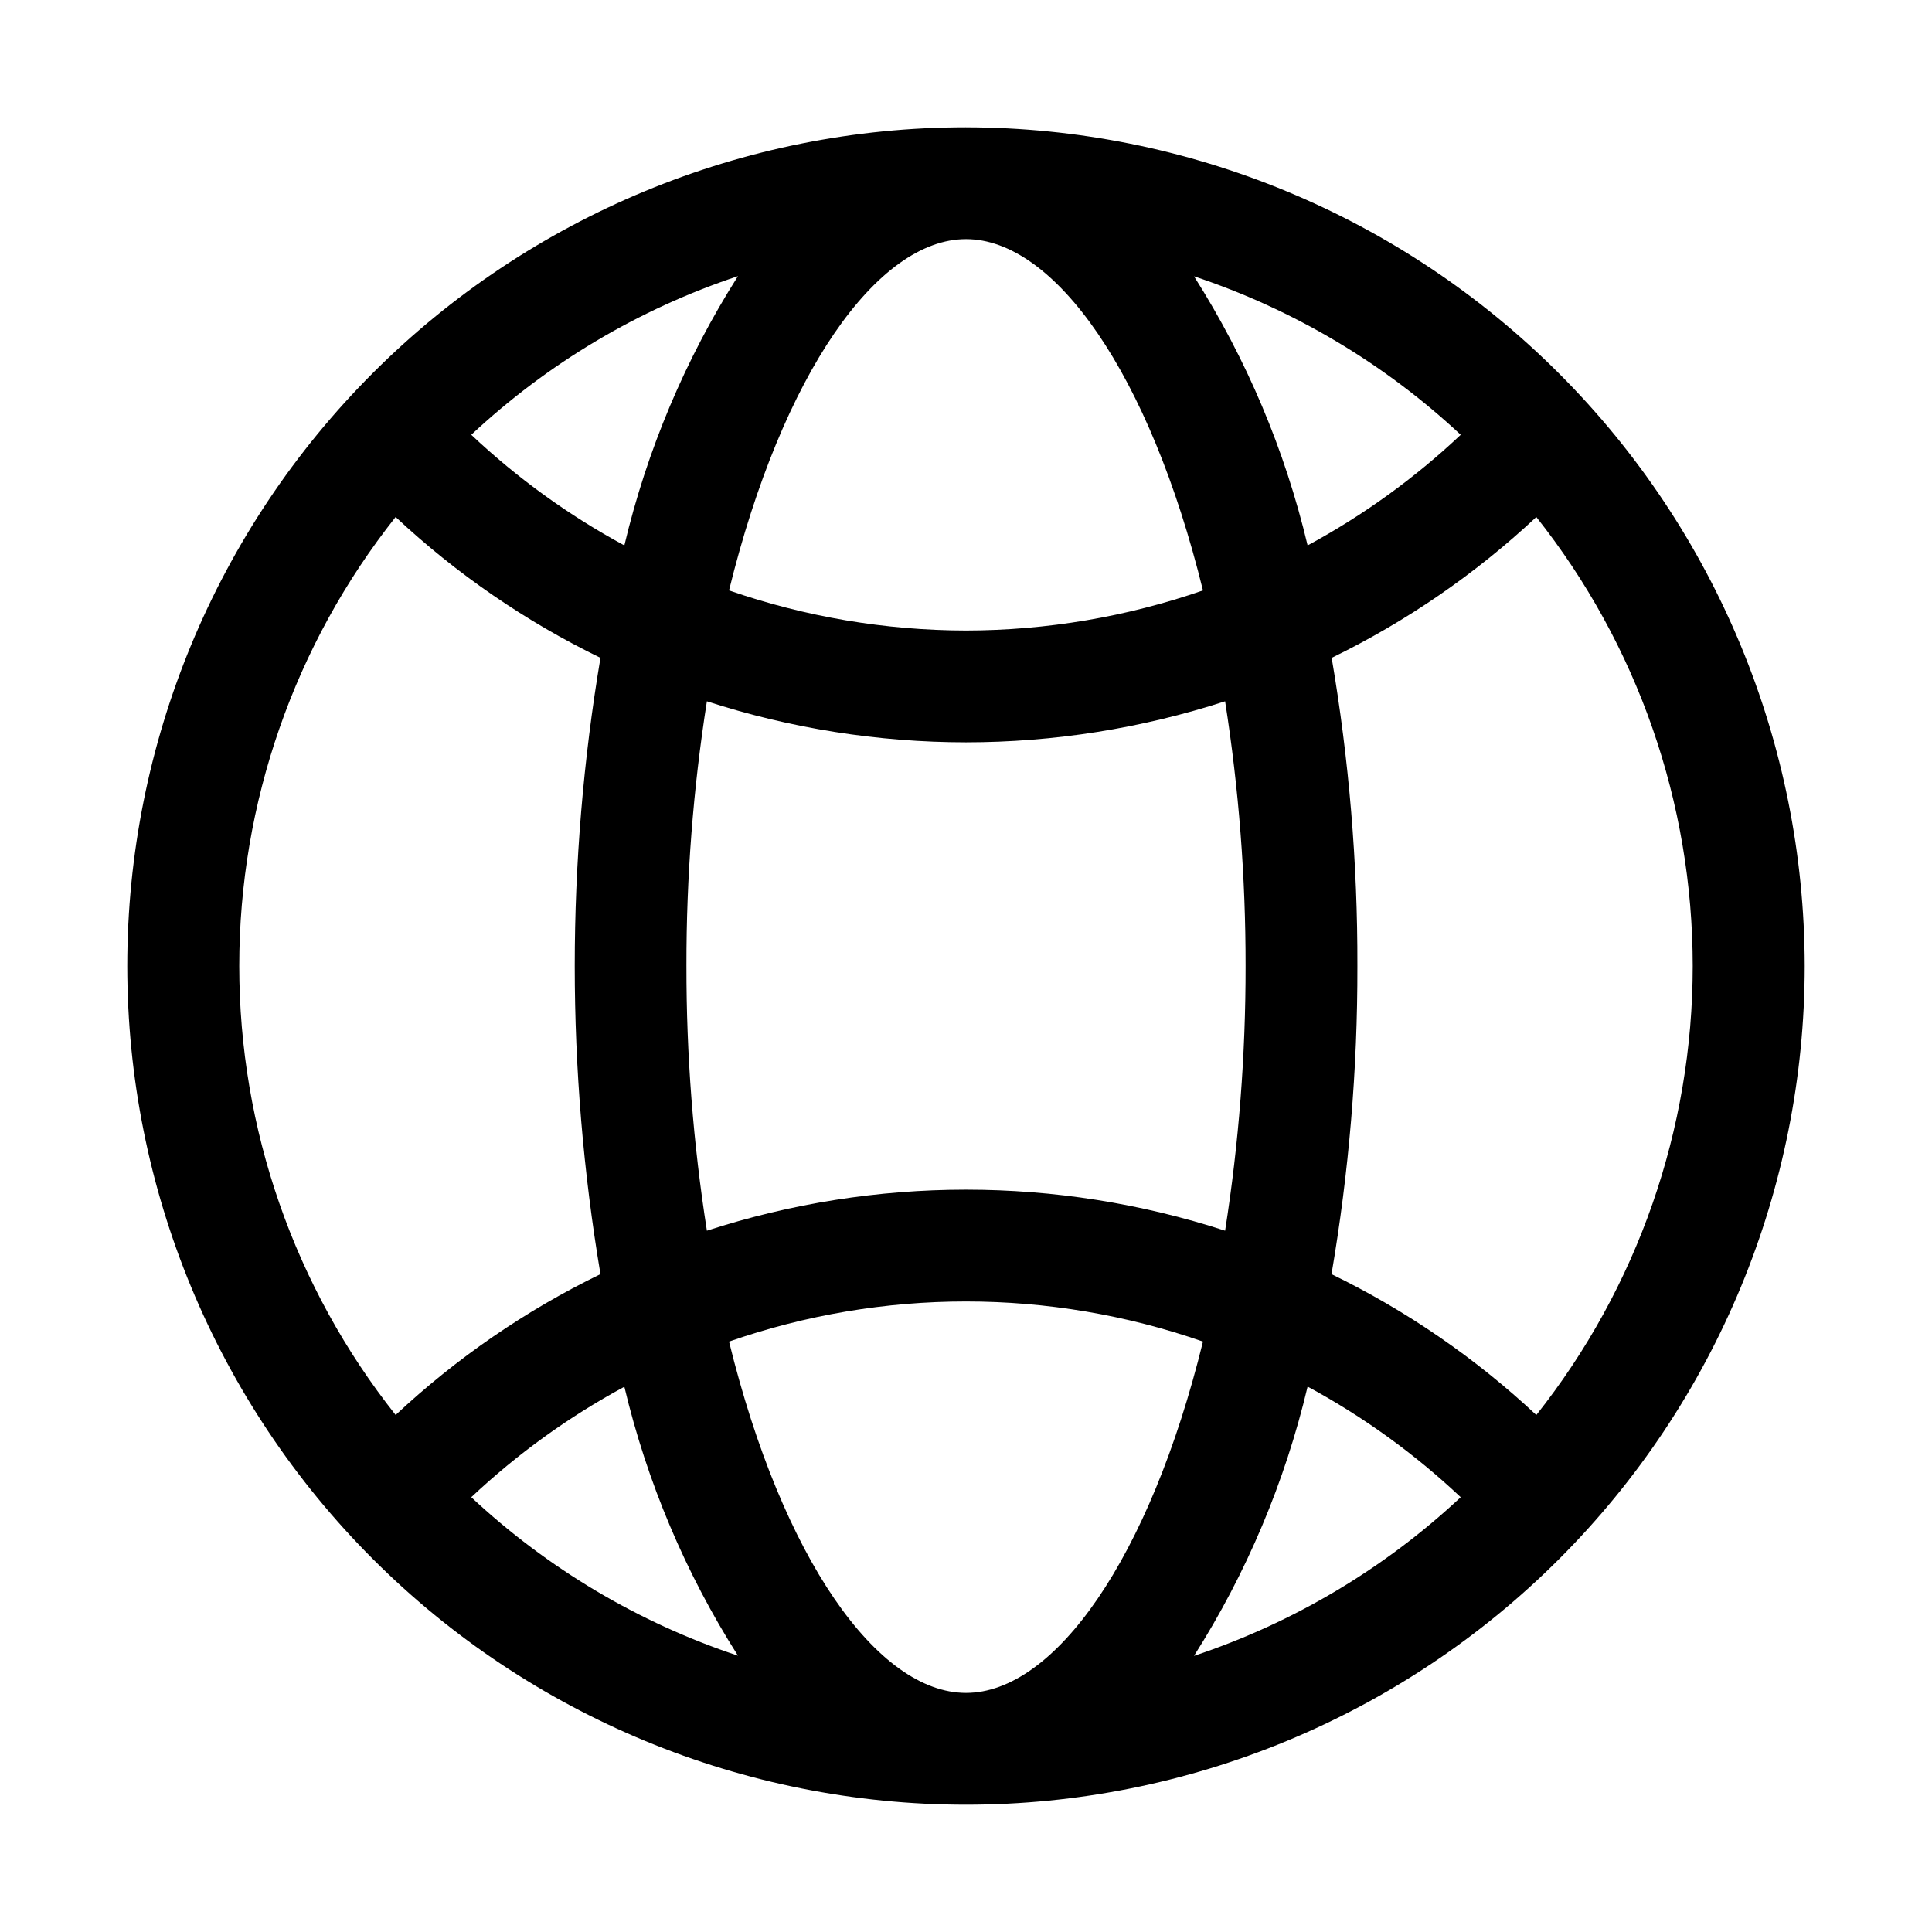
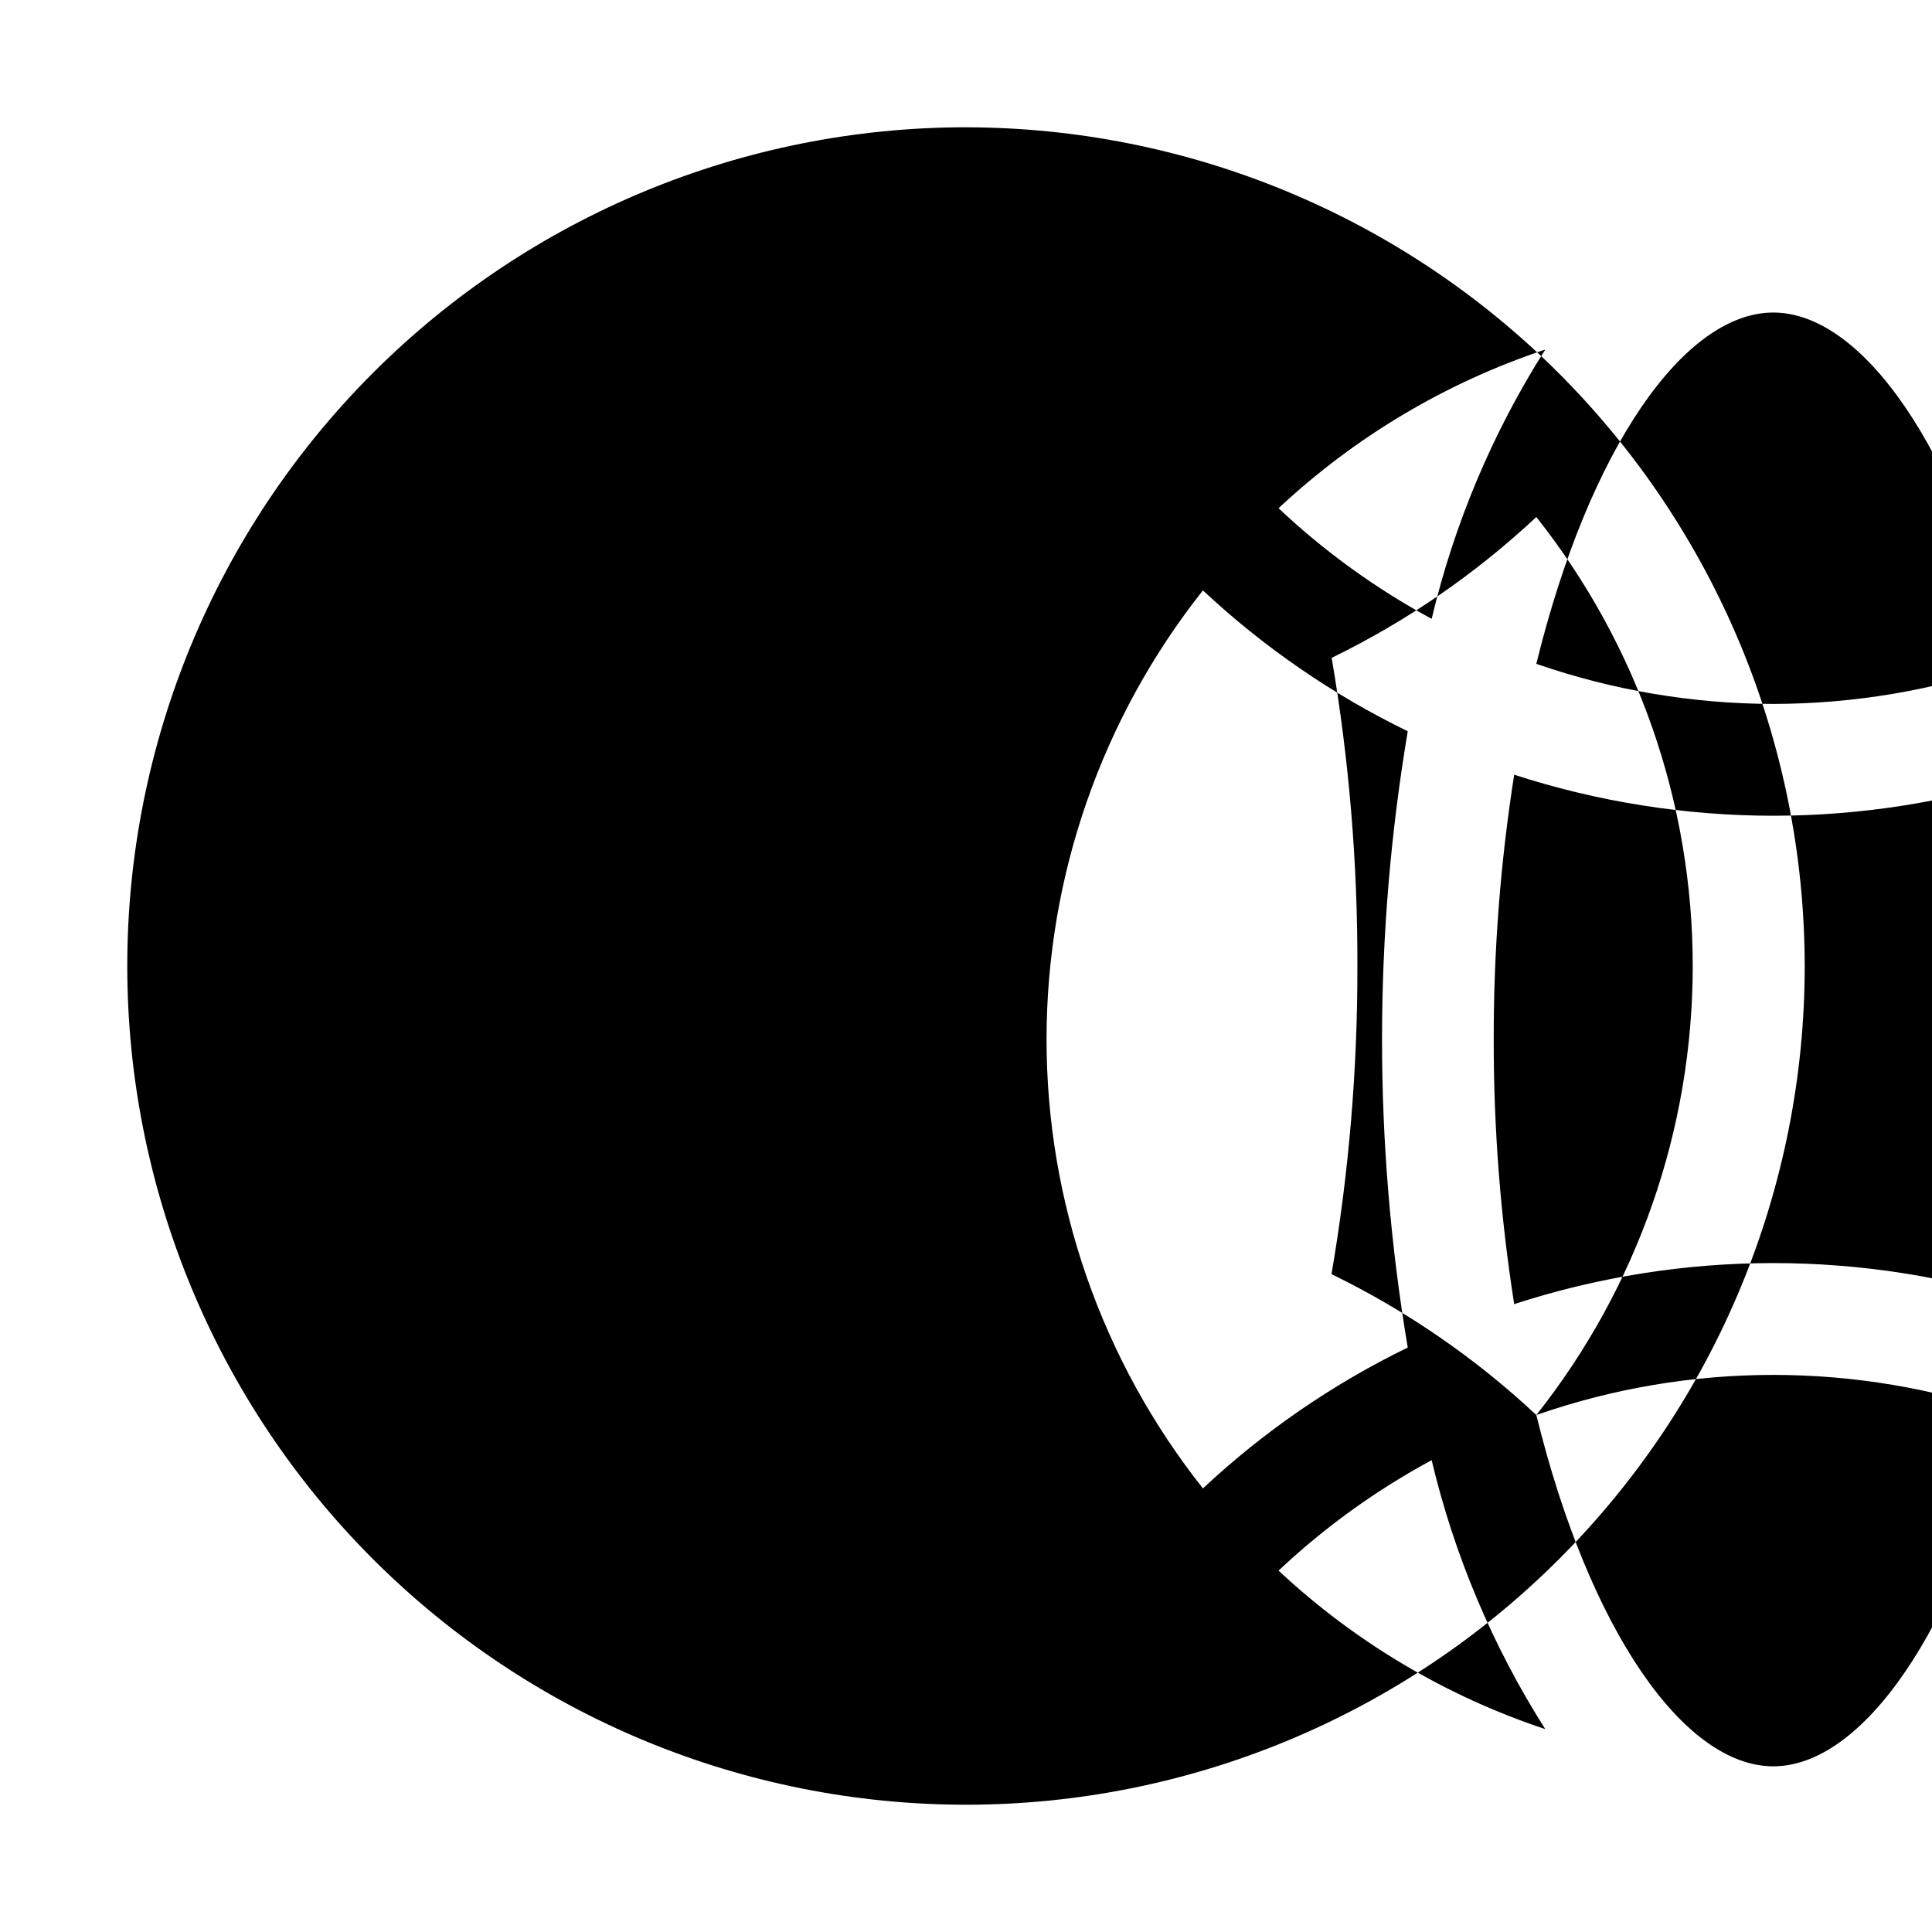
<svg xmlns="http://www.w3.org/2000/svg" fill="#000000" width="800px" height="800px" version="1.1" viewBox="144 144 512 512">
-   <path d="m400 177.73c-58.949 0-115.48 23.418-157.17 65.102-41.684 41.684-65.102 98.219-65.102 157.17s23.418 115.48 65.102 157.17c41.684 41.684 98.219 65.098 157.17 65.098s115.48-23.414 157.17-65.098c41.684-41.684 65.098-98.219 65.098-157.17-0.066-58.93-23.504-115.43-65.172-157.09-41.672-41.672-98.168-65.109-157.09-65.176zm151.14 341.26c-16.125-15.086-34.422-27.668-54.277-37.328 4.617-26.973 6.914-54.297 6.859-81.66 0.07-27.367-2.211-54.688-6.816-81.664 19.84-9.664 38.121-22.246 54.234-37.324 26.84 33.852 41.449 75.785 41.449 118.99 0 43.199-14.609 85.133-41.449 118.99zm-213.94-19.457c40.668-14.168 84.93-14.168 125.6 0-14.137 57.539-39.34 93.102-62.797 93.102s-48.664-35.562-62.801-93.102zm2.371 83.246c-26.312-8.746-50.422-23.078-70.68-42.008 12.195-11.477 25.832-21.312 40.57-29.266 6.008 25.266 16.184 49.352 30.109 71.273zm-13.66-182.78c-0.035-23.488 1.777-46.945 5.422-70.148 22.18 7.191 45.352 10.859 68.668 10.875 23.316-0.016 46.484-3.684 68.664-10.875 3.644 23.203 5.457 46.66 5.426 70.148 0.031 23.488-1.781 46.941-5.426 70.148-44.629-14.5-92.703-14.5-137.33 0-3.644-23.207-5.457-46.66-5.422-70.148zm74.09-192.63c23.457 0 48.66 35.562 62.797 93.102v-0.004c-20.199 7.004-41.422 10.594-62.797 10.625-21.379-0.031-42.602-3.621-62.801-10.625 14.137-57.535 39.344-93.098 62.801-93.098zm-90.539 81.172c-14.738-7.969-28.379-17.82-40.57-29.312 20.254-18.945 44.363-33.293 70.68-42.051-13.934 21.949-24.109 46.066-30.109 71.363zm150.96-71.32c26.312 8.746 50.422 23.078 70.684 42.008-12.195 11.492-25.832 21.344-40.574 29.312-6.004-25.281-16.18-49.383-30.109-71.32zm30.109 294.24c14.742 7.969 28.379 17.82 40.574 29.312-20.258 18.949-44.367 33.293-70.684 42.051 13.934-21.945 24.109-46.066 30.109-71.363zm-241.68-230.45c16.125 15.082 34.422 27.664 54.277 37.324-9.086 54.062-9.086 109.26 0 163.32-19.855 9.66-38.152 22.242-54.277 37.328-26.84-33.855-41.445-75.789-41.445-118.99 0-43.203 14.605-85.137 41.445-118.99z" />
+   <path d="m400 177.73c-58.949 0-115.48 23.418-157.17 65.102-41.684 41.684-65.102 98.219-65.102 157.17s23.418 115.48 65.102 157.17c41.684 41.684 98.219 65.098 157.17 65.098s115.48-23.414 157.17-65.098c41.684-41.684 65.098-98.219 65.098-157.17-0.066-58.93-23.504-115.43-65.172-157.09-41.672-41.672-98.168-65.109-157.09-65.176zm151.14 341.26c-16.125-15.086-34.422-27.668-54.277-37.328 4.617-26.973 6.914-54.297 6.859-81.66 0.07-27.367-2.211-54.688-6.816-81.664 19.84-9.664 38.121-22.246 54.234-37.324 26.84 33.852 41.449 75.785 41.449 118.99 0 43.199-14.609 85.133-41.449 118.99zc40.668-14.168 84.93-14.168 125.6 0-14.137 57.539-39.34 93.102-62.797 93.102s-48.664-35.562-62.801-93.102zm2.371 83.246c-26.312-8.746-50.422-23.078-70.68-42.008 12.195-11.477 25.832-21.312 40.57-29.266 6.008 25.266 16.184 49.352 30.109 71.273zm-13.66-182.78c-0.035-23.488 1.777-46.945 5.422-70.148 22.18 7.191 45.352 10.859 68.668 10.875 23.316-0.016 46.484-3.684 68.664-10.875 3.644 23.203 5.457 46.66 5.426 70.148 0.031 23.488-1.781 46.941-5.426 70.148-44.629-14.5-92.703-14.5-137.33 0-3.644-23.207-5.457-46.66-5.422-70.148zm74.09-192.63c23.457 0 48.66 35.562 62.797 93.102v-0.004c-20.199 7.004-41.422 10.594-62.797 10.625-21.379-0.031-42.602-3.621-62.801-10.625 14.137-57.535 39.344-93.098 62.801-93.098zm-90.539 81.172c-14.738-7.969-28.379-17.82-40.57-29.312 20.254-18.945 44.363-33.293 70.68-42.051-13.934 21.949-24.109 46.066-30.109 71.363zm150.96-71.32c26.312 8.746 50.422 23.078 70.684 42.008-12.195 11.492-25.832 21.344-40.574 29.312-6.004-25.281-16.18-49.383-30.109-71.32zm30.109 294.24c14.742 7.969 28.379 17.82 40.574 29.312-20.258 18.949-44.367 33.293-70.684 42.051 13.934-21.945 24.109-46.066 30.109-71.363zm-241.68-230.45c16.125 15.082 34.422 27.664 54.277 37.324-9.086 54.062-9.086 109.26 0 163.32-19.855 9.66-38.152 22.242-54.277 37.328-26.84-33.855-41.445-75.789-41.445-118.99 0-43.203 14.605-85.137 41.445-118.99z" />
</svg>